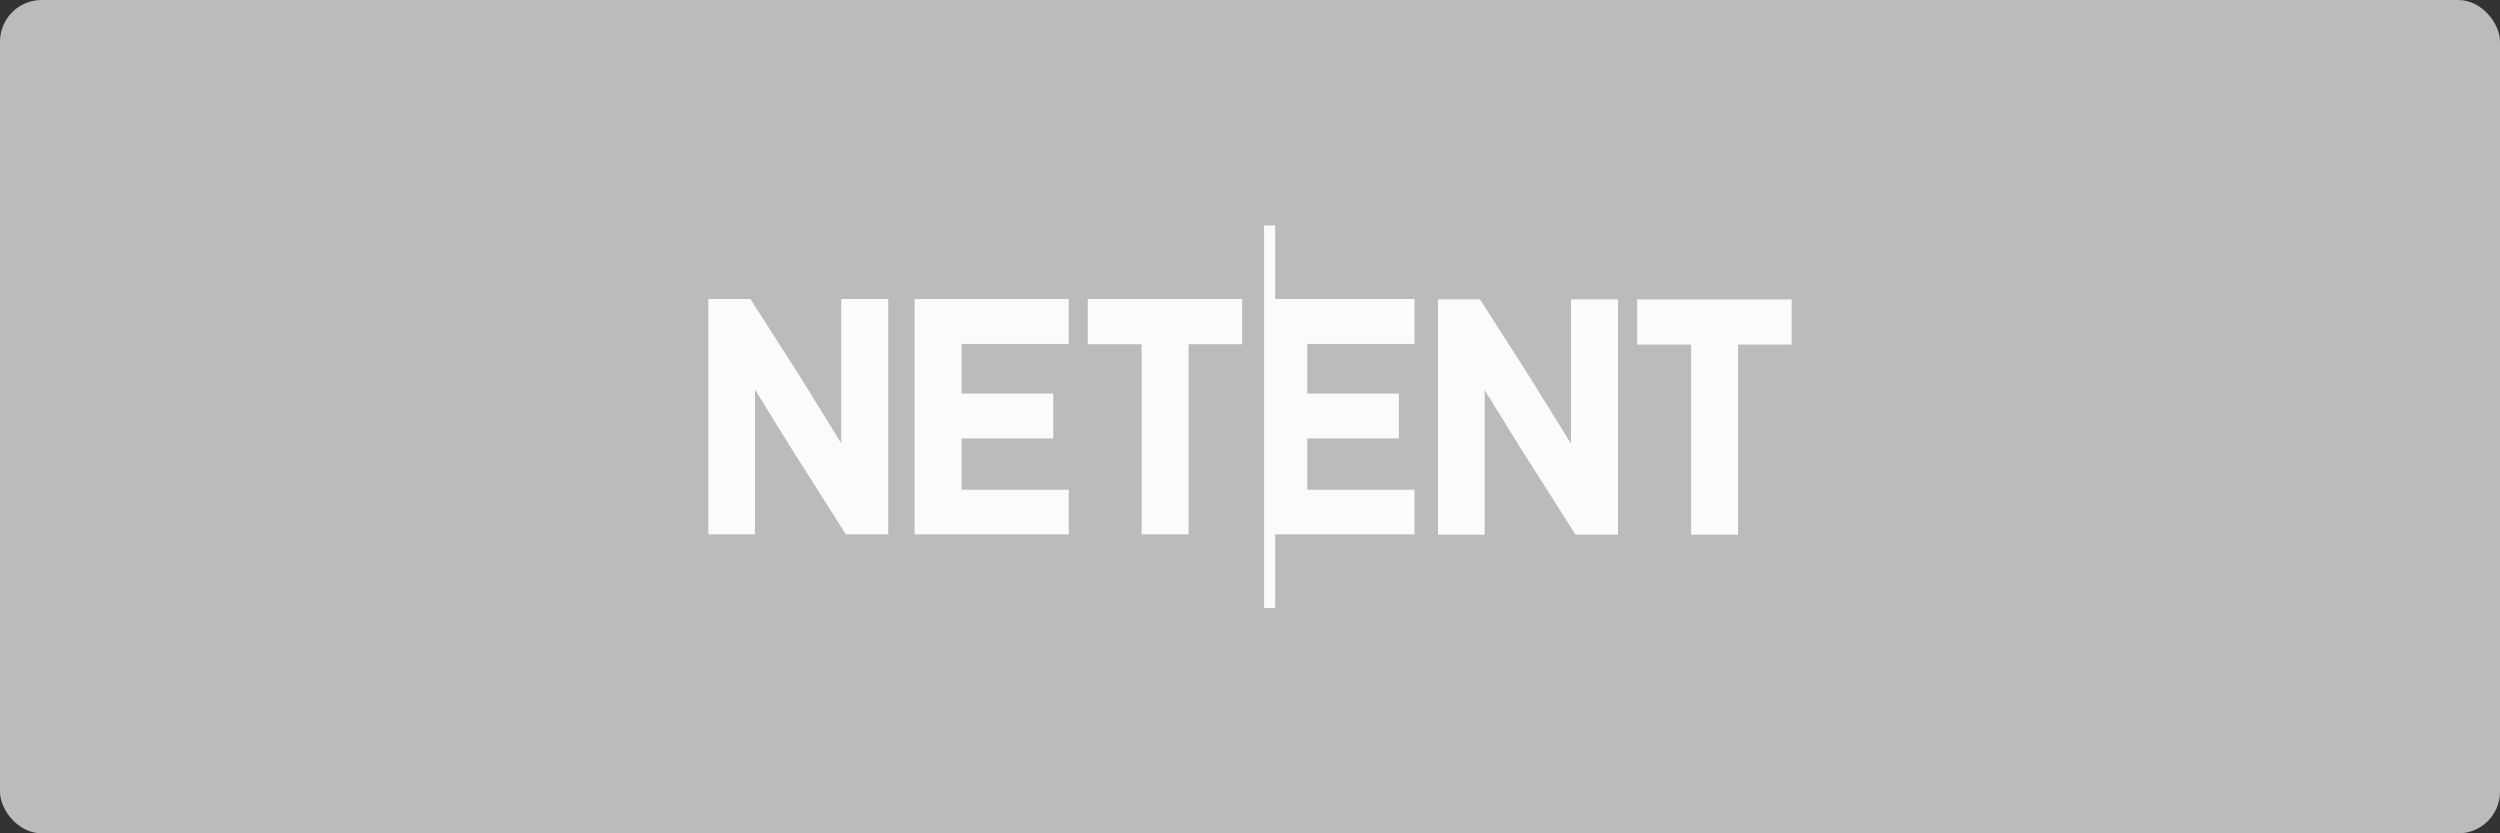
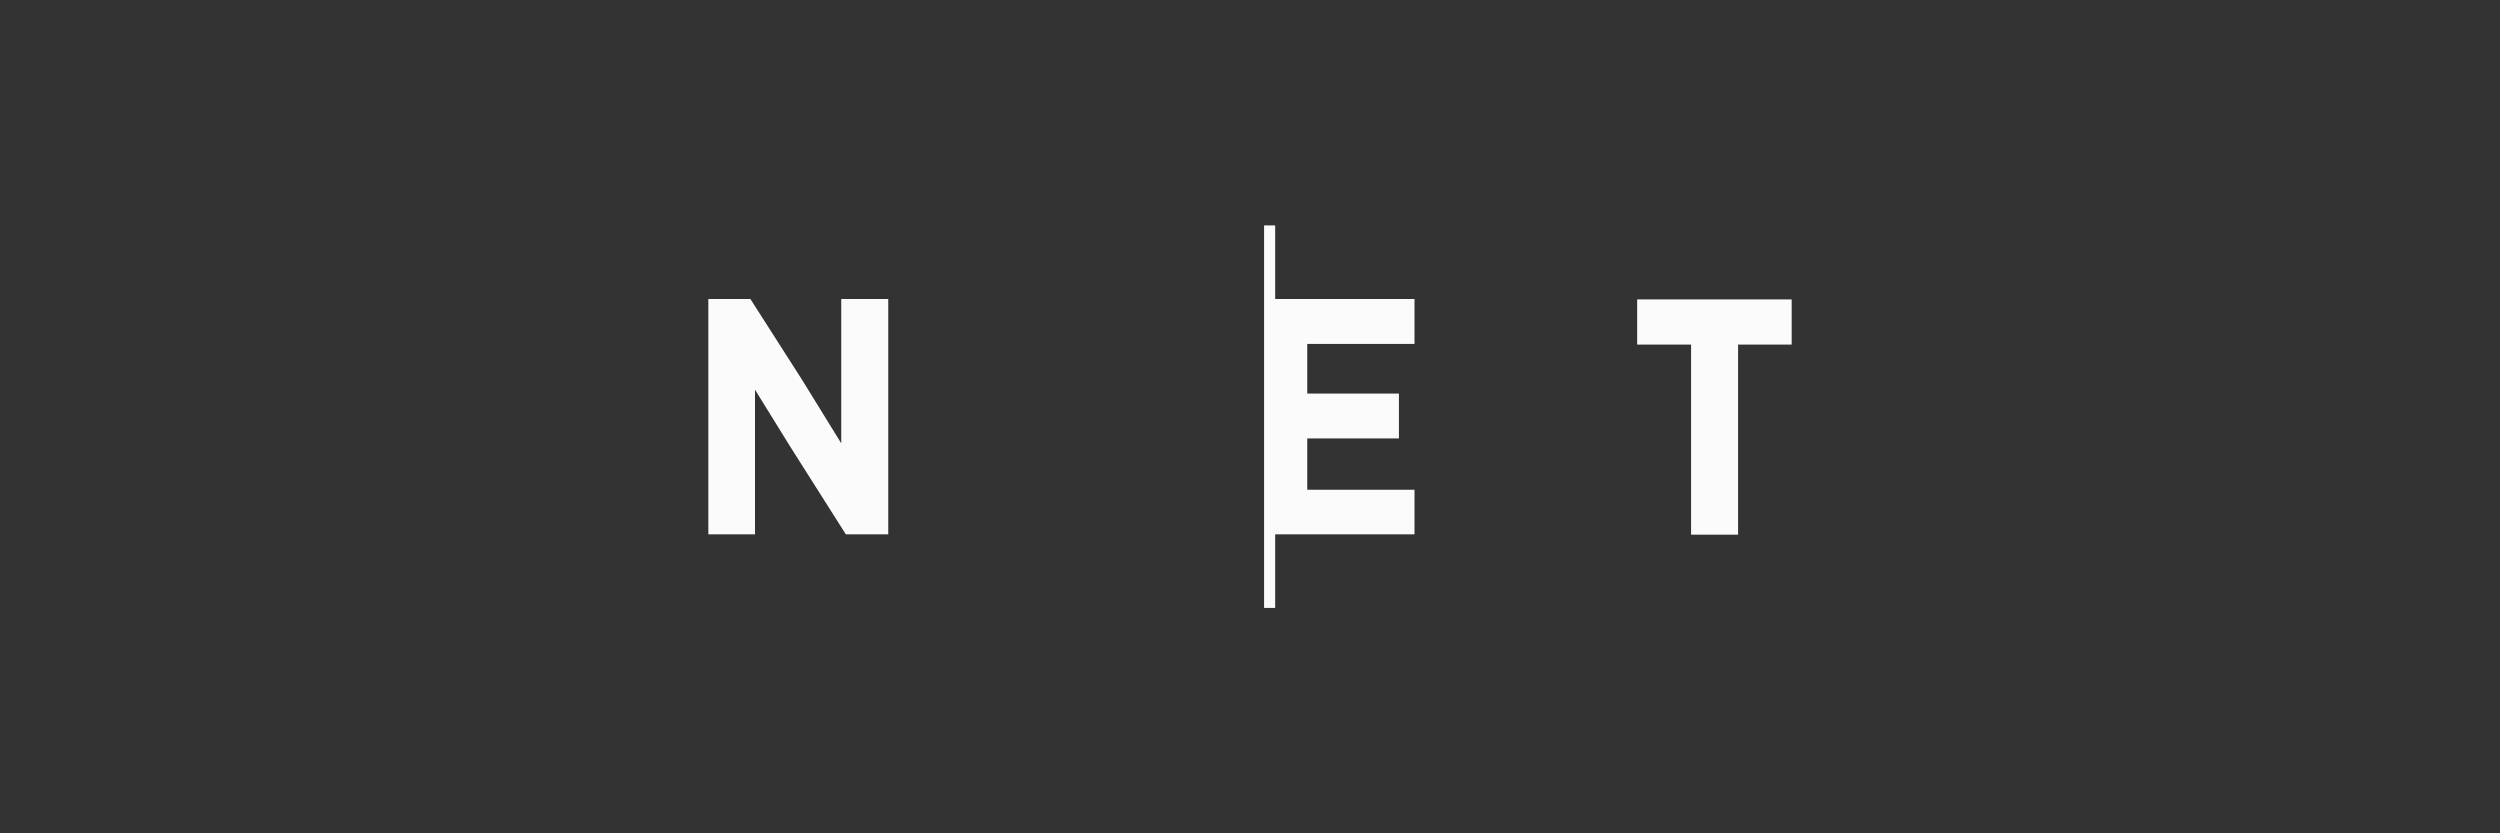
<svg xmlns="http://www.w3.org/2000/svg" id="Layer_1" data-name="Layer 1" viewBox="0 0 300 100">
  <rect x="0" y="0" width="300" height="100" fill="#333333" stroke="none" />
  <defs>
    <style>.cls-1{fill:#bbb;}.cls-2{fill:#fbfbfb;}</style>
  </defs>
  <title>Deposit-Logo-Master-File</title>
-   <rect class="cls-1" width="300" height="100" rx="5" ry="5" />
  <polygon class="cls-2" points="153.02 27.05 151.69 27.05 151.69 72.95 153.02 72.95 153.02 64.12 169.74 64.12 169.74 58.77 156.87 58.77 156.87 52.61 167.87 52.61 167.87 47.23 156.87 47.23 156.87 41.27 169.74 41.27 169.74 35.88 153.02 35.88 153.02 27.05" />
  <polygon class="cls-2" points="100.95 53.2 96.2 45.5 90.11 35.98 90.05 35.88 85 35.88 85 64.12 90.6 64.12 90.6 46.76 94.78 53.52 101.5 64.12 106.59 64.12 106.59 35.88 100.95 35.88 100.95 53.2" />
-   <polygon class="cls-2" points="109.75 64.12 128.25 64.12 128.25 58.77 115.39 58.77 115.39 52.61 126.39 52.61 126.39 47.23 115.39 47.23 115.39 41.27 128.25 41.27 128.25 35.88 109.75 35.88 109.75 64.12" />
-   <polygon class="cls-2" points="130.53 41.31 137 41.31 137 64.12 142.63 64.12 142.63 41.31 149.06 41.31 149.06 35.88 130.53 35.88 130.53 41.31" />
-   <polygon class="cls-2" points="188.52 53.24 183.76 45.55 177.67 36.03 177.61 35.93 172.56 35.93 172.56 64.16 178.16 64.16 178.16 46.81 182.34 53.57 189.06 64.16 194.16 64.16 194.16 35.93 188.52 35.93 188.52 53.24" />
  <polygon class="cls-2" points="196.46 35.93 196.46 41.35 202.93 41.35 202.93 64.16 208.57 64.16 208.57 41.35 215 41.35 215 35.93 196.46 35.93" />
</svg>